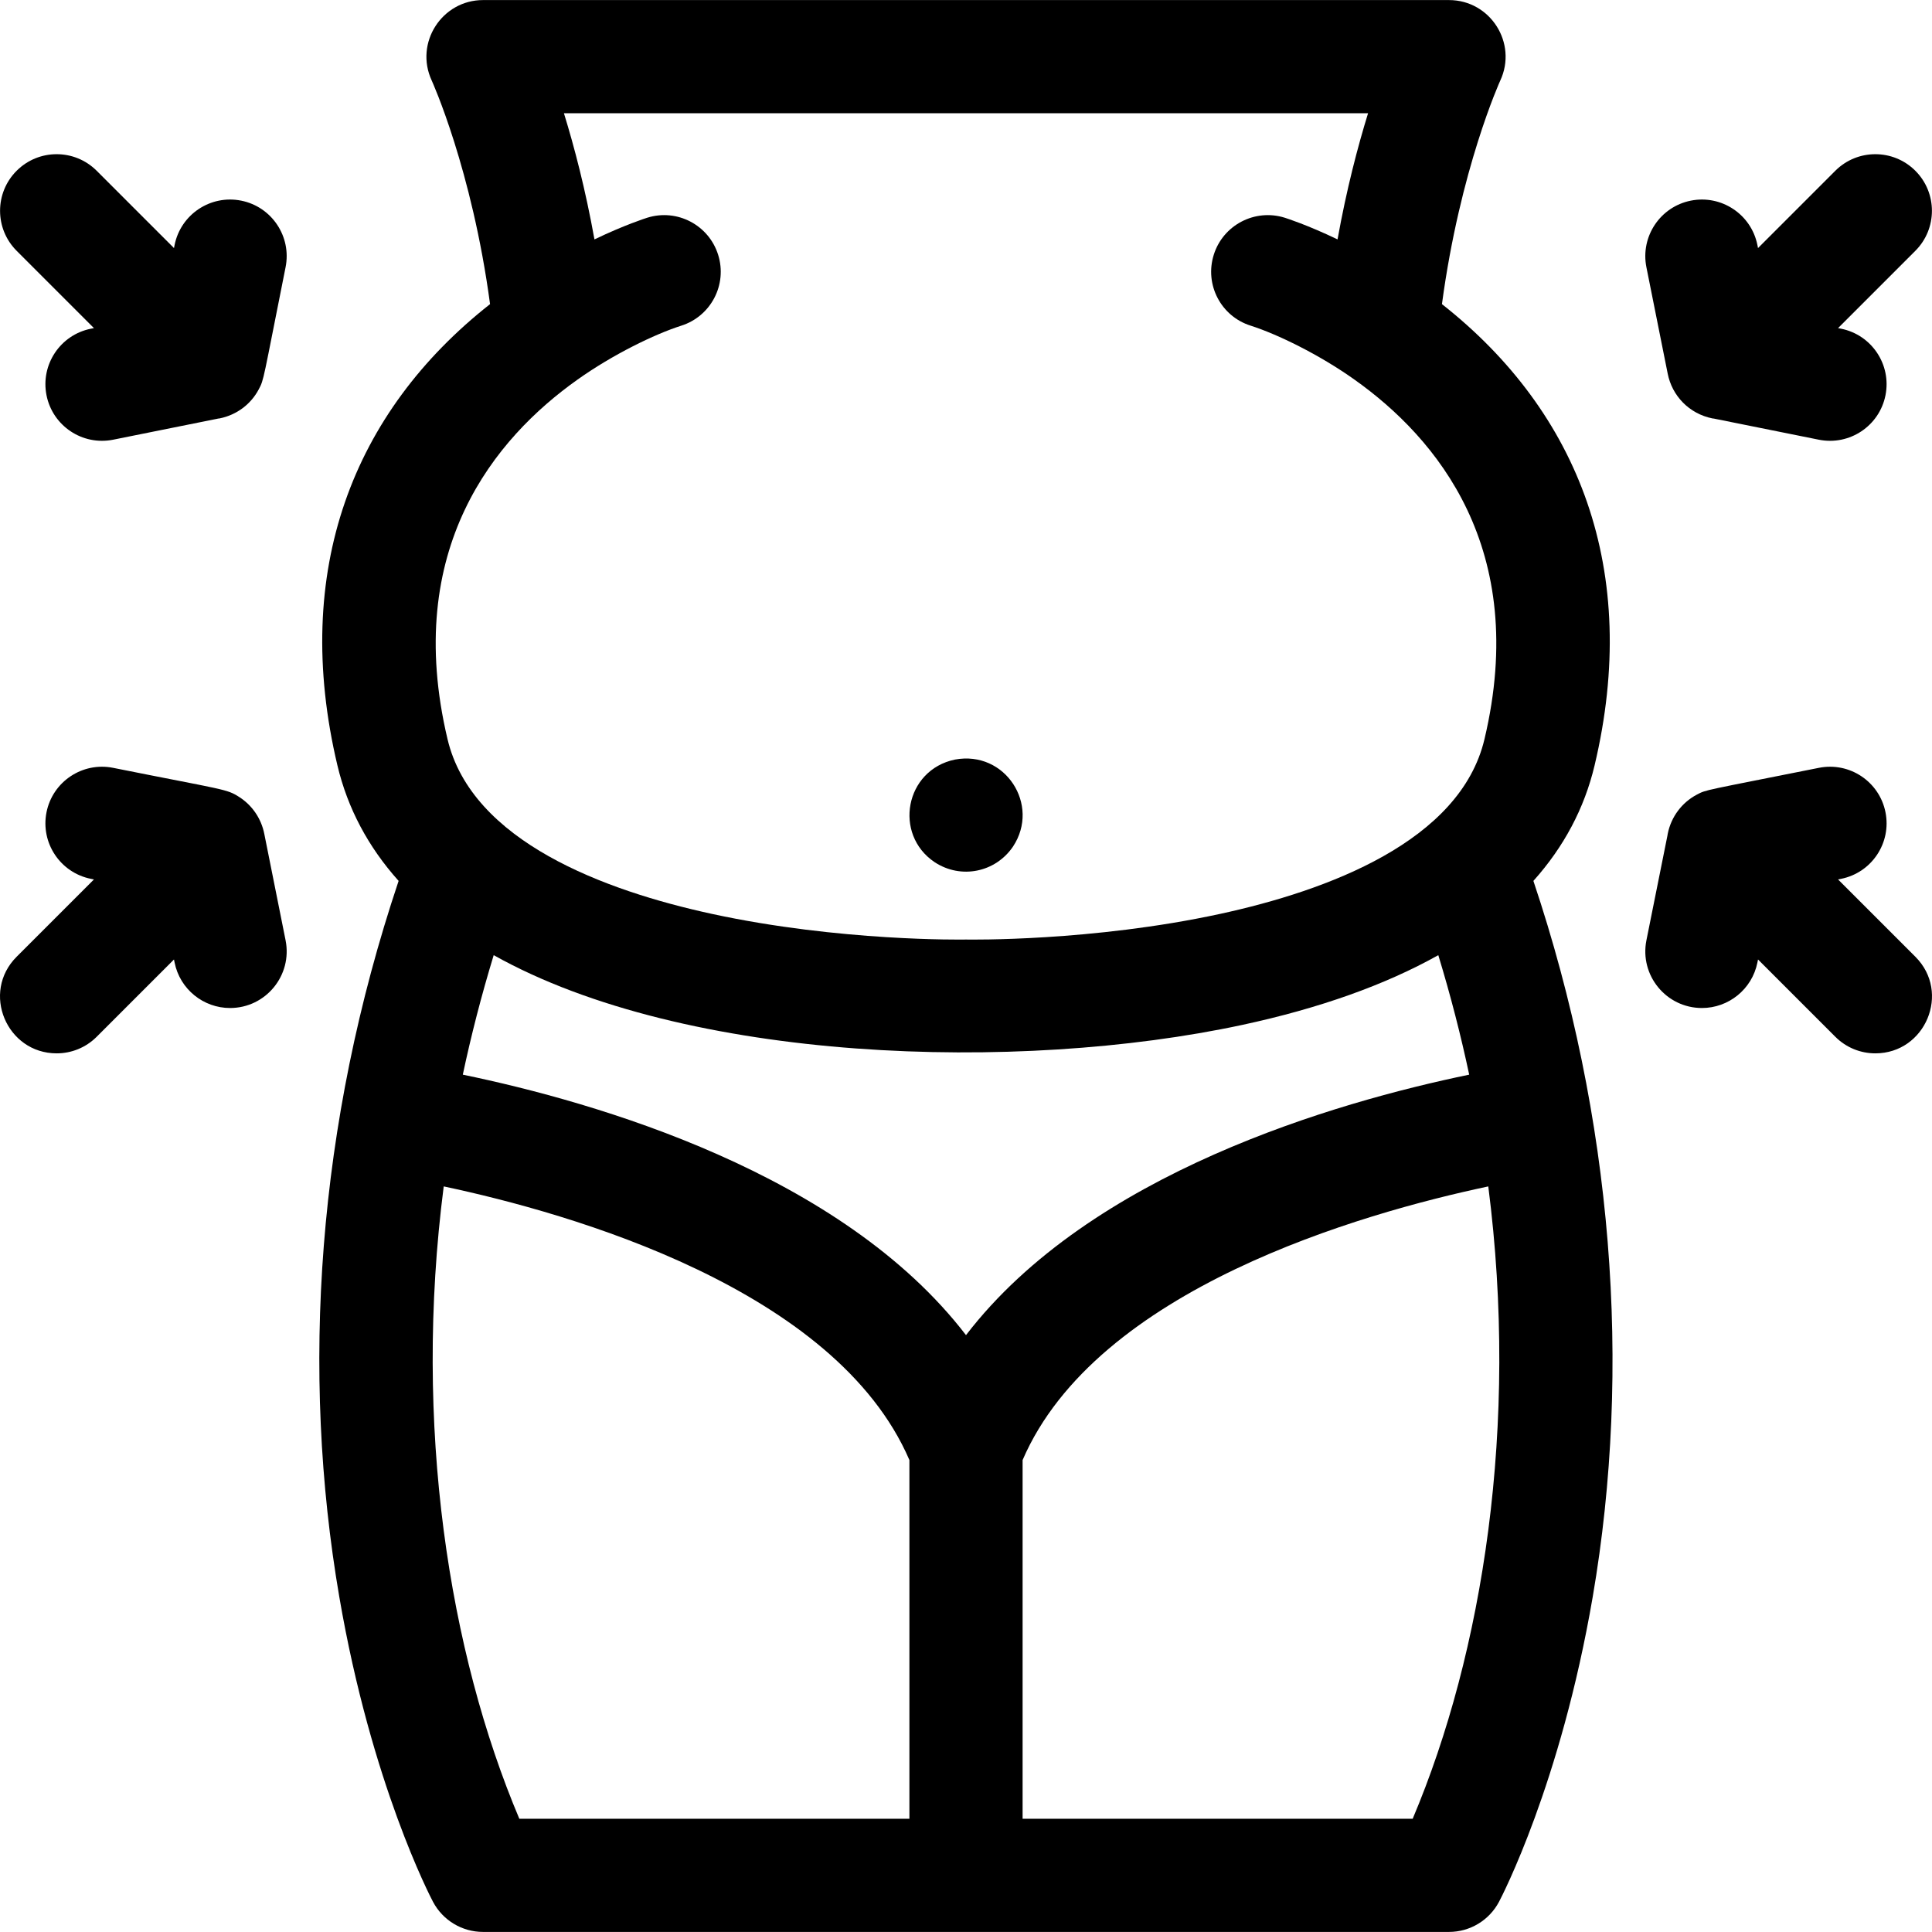
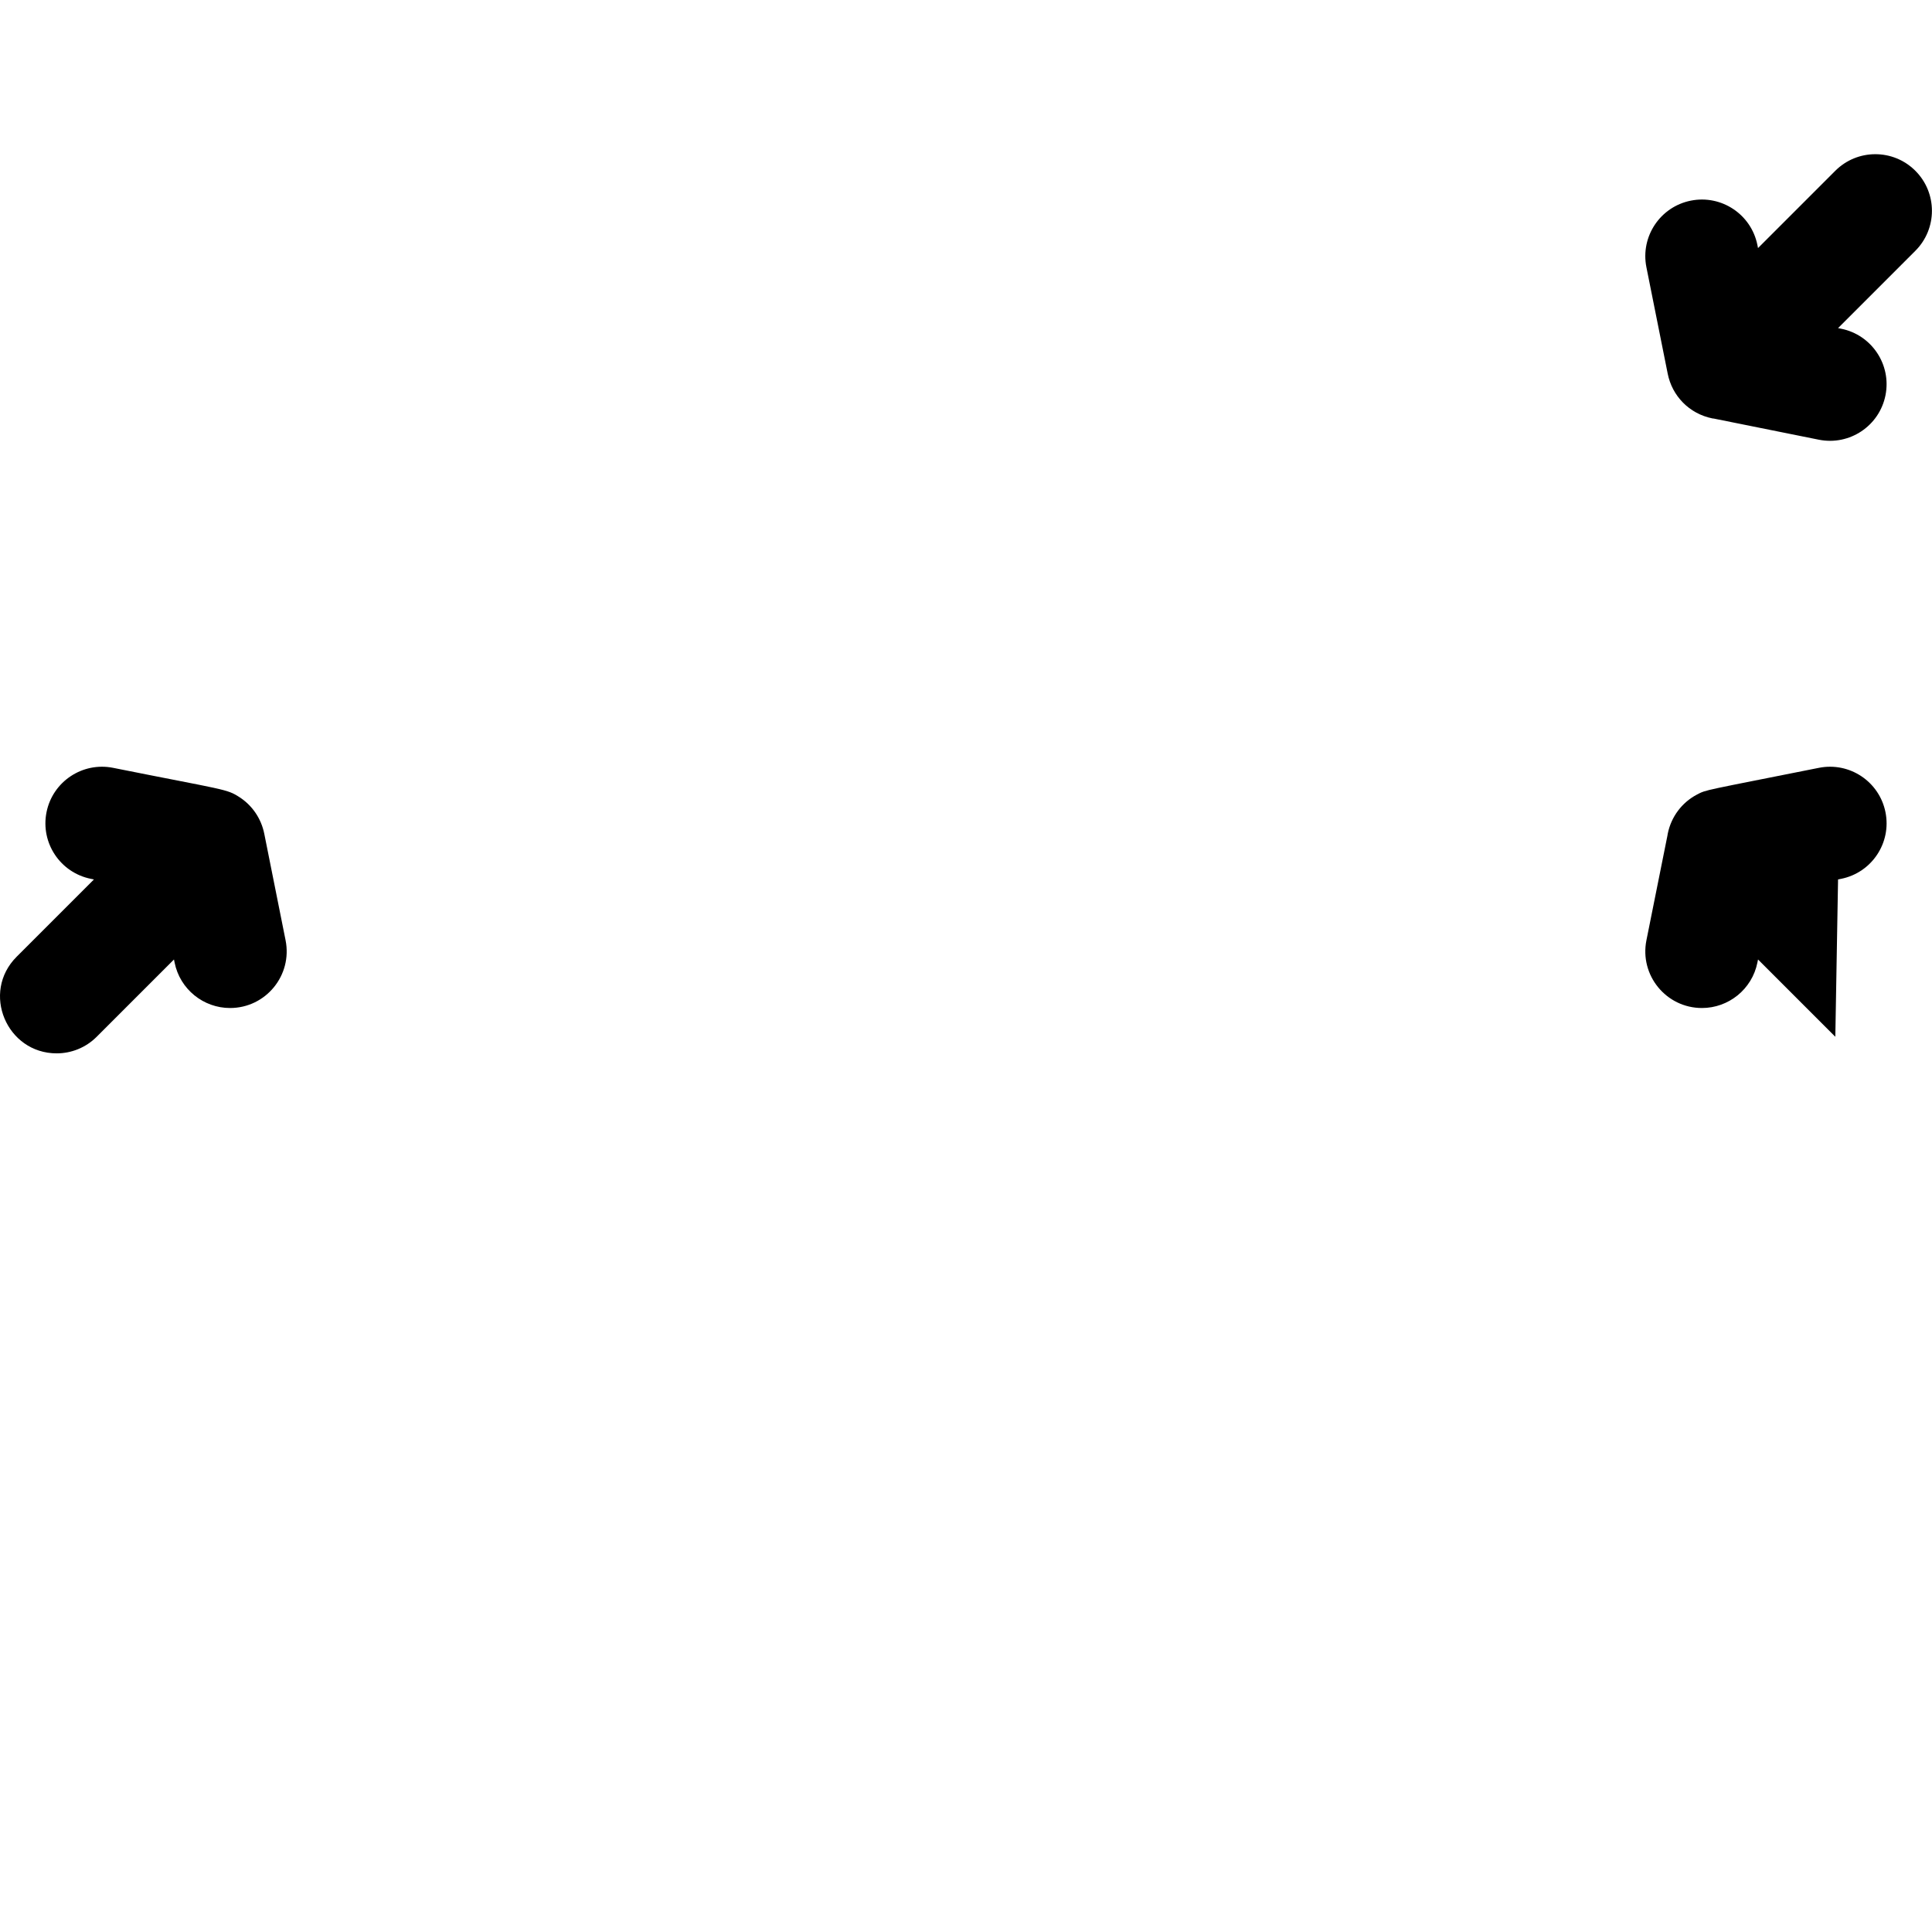
<svg xmlns="http://www.w3.org/2000/svg" id="Capa_1" height="512" viewBox="0 0 512.034 512.034" width="512">
  <g>
-     <path d="m406.392 233.464c8.077-9.017 13.521-19.247 16.22-30.62 12.225-51.518-4.014-93.564-40.455-122.244 4.806-35.795 15.355-59.028 15.457-59.249 4.624-9.926-2.631-21.334-13.597-21.334h-256c-10.856 0-18.216 11.309-13.61 21.306.114.248 10.665 23.482 15.471 59.277-36.385 28.636-52.698 70.649-40.455 122.244 2.699 11.373 8.143 21.603 16.22 30.62-21.651 64.57-25.982 129.974-15.713 189.795 8.501 49.519 24.166 79.519 24.828 80.771 2.599 4.913 7.701 7.986 13.26 7.986h256c5.559 0 10.661-3.073 13.26-7.986.662-1.253 16.327-31.253 24.828-80.771 10.457-60.925 5.357-126.955-15.714-189.795zm-150.375 120.382c-32.957-42.959-98.014-61.727-133.36-69.033 2.185-10.284 4.889-20.854 8.187-31.669 50.982 28.567 139.041 31.22 198.321 18.499 20.494-4.399 37.959-10.617 52.026-18.499 3.298 10.815 6.001 21.385 8.187 31.669-35.347 7.306-100.404 26.074-133.361 69.033zm-103.035-253.189c9.496-6.751 20.485-12.07 27.516-14.326 7.906-2.475 12.309-10.89 9.833-18.796-2.475-7.905-10.889-12.313-18.796-9.833-.493.154-5.997 1.914-13.988 5.742-2.392-13.293-5.36-24.605-8.089-33.427h213.117c-2.729 8.822-5.697 20.134-8.089 33.427-7.991-3.828-13.495-5.587-13.988-5.742-7.905-2.476-16.345 1.92-18.819 9.826-2.476 7.905 1.904 16.313 9.81 18.788 7.048 2.258 18.151 7.641 27.543 14.331 21.695 15.407 46.377 44.754 34.39 95.271-6.431 27.102-41.66 40.132-70.081 46.29-33.909 7.349-66.693 6.801-67.015 6.795-.201-.003-.411-.003-.61 0-.327.007-33.114.553-67.023-6.795-28.421-6.158-63.65-19.188-70.081-46.29-11.986-50.51 12.689-79.856 34.37-95.261zm-35.385 213.774c33.705 7.141 103.866 27.141 123.42 72.522v95.063h-103.384c-18.618-44.048-28.187-104.181-20.036-167.585zm256.805 167.586h-103.385v-95.063c19.554-45.381 89.715-65.382 123.42-72.522 8.14 63.316-1.428 123.563-20.035 167.585z" />
-     <path d="m247.687 228.487c7.012 4.625 16.185 2.7 20.8-4.14 7.285-11.045-2.088-25.529-15.4-23.04-13.227 2.748-16.365 19.798-5.4 27.18z" />
-     <path d="m487.137 233.076.802-.16c8.123-1.625 13.391-9.527 11.767-17.651-1.625-8.121-9.52-13.389-17.651-11.767-30.662 6.133-29.763 5.724-32.404 7.134-3.872 2.066-6.737 5.785-7.657 10.341-.507 2.789 2.058-10.289-5.647 28.233-1.849 9.251 5.215 17.945 14.725 17.945 7.004 0 13.267-4.931 14.693-12.061l.16-.802 20.486 20.486c2.929 2.929 6.768 4.394 10.606 4.394 13.244 0 20.083-16.131 10.606-25.606z" />
+     <path d="m487.137 233.076.802-.16c8.123-1.625 13.391-9.527 11.767-17.651-1.625-8.121-9.52-13.389-17.651-11.767-30.662 6.133-29.763 5.724-32.404 7.134-3.872 2.066-6.737 5.785-7.657 10.341-.507 2.789 2.058-10.289-5.647 28.233-1.849 9.251 5.215 17.945 14.725 17.945 7.004 0 13.267-4.931 14.693-12.061l.16-.802 20.486 20.486z" />
    <path d="m70.05 221.021c-.826-4.195-3.317-7.639-6.577-9.745-3.457-2.238-3.688-1.816-33.494-7.778-8.124-1.622-16.026 3.644-17.651 11.767-1.624 8.124 3.644 16.026 11.767 17.651l.802.16-20.486 20.487c-9.478 9.476-2.636 25.606 10.606 25.606 3.839 0 7.678-1.465 10.606-4.394l20.486-20.486.16.802c1.427 7.13 7.689 12.061 14.693 12.061 9.511 0 16.574-8.695 14.725-17.945z" />
    <path d="m441.984 99.013c1.16 5.89 5.676 10.628 11.844 11.877 2.378.396-9.537-1.908 28.226 5.646 8.138 1.624 16.028-3.654 17.651-11.767 1.624-8.124-3.644-16.026-11.767-17.651l-.802-.16 20.486-20.486c5.858-5.857 5.858-15.355 0-21.213-5.857-5.857-15.355-5.857-21.213 0l-20.486 20.486-.16-.802c-1.625-8.122-9.522-13.388-17.651-11.767-8.123 1.625-13.391 9.527-11.767 17.651z" />
-     <path d="m63.921 53.176c-8.13-1.621-16.026 3.645-17.651 11.767l-.16.802-20.487-20.487c-5.857-5.857-15.355-5.857-21.213 0s-5.858 15.355 0 21.213l20.486 20.486-.802.16c-8.123 1.625-13.391 9.527-11.767 17.651 1.622 8.105 9.506 13.392 17.651 11.767 37.321-7.465 26.012-5.277 28.226-5.646 4.611-.934 8.301-3.822 10.345-7.654 1.464-2.738 1.077-2.116 7.136-32.409 1.627-8.123-3.641-16.025-11.764-17.65z" />
  </g>
</svg>